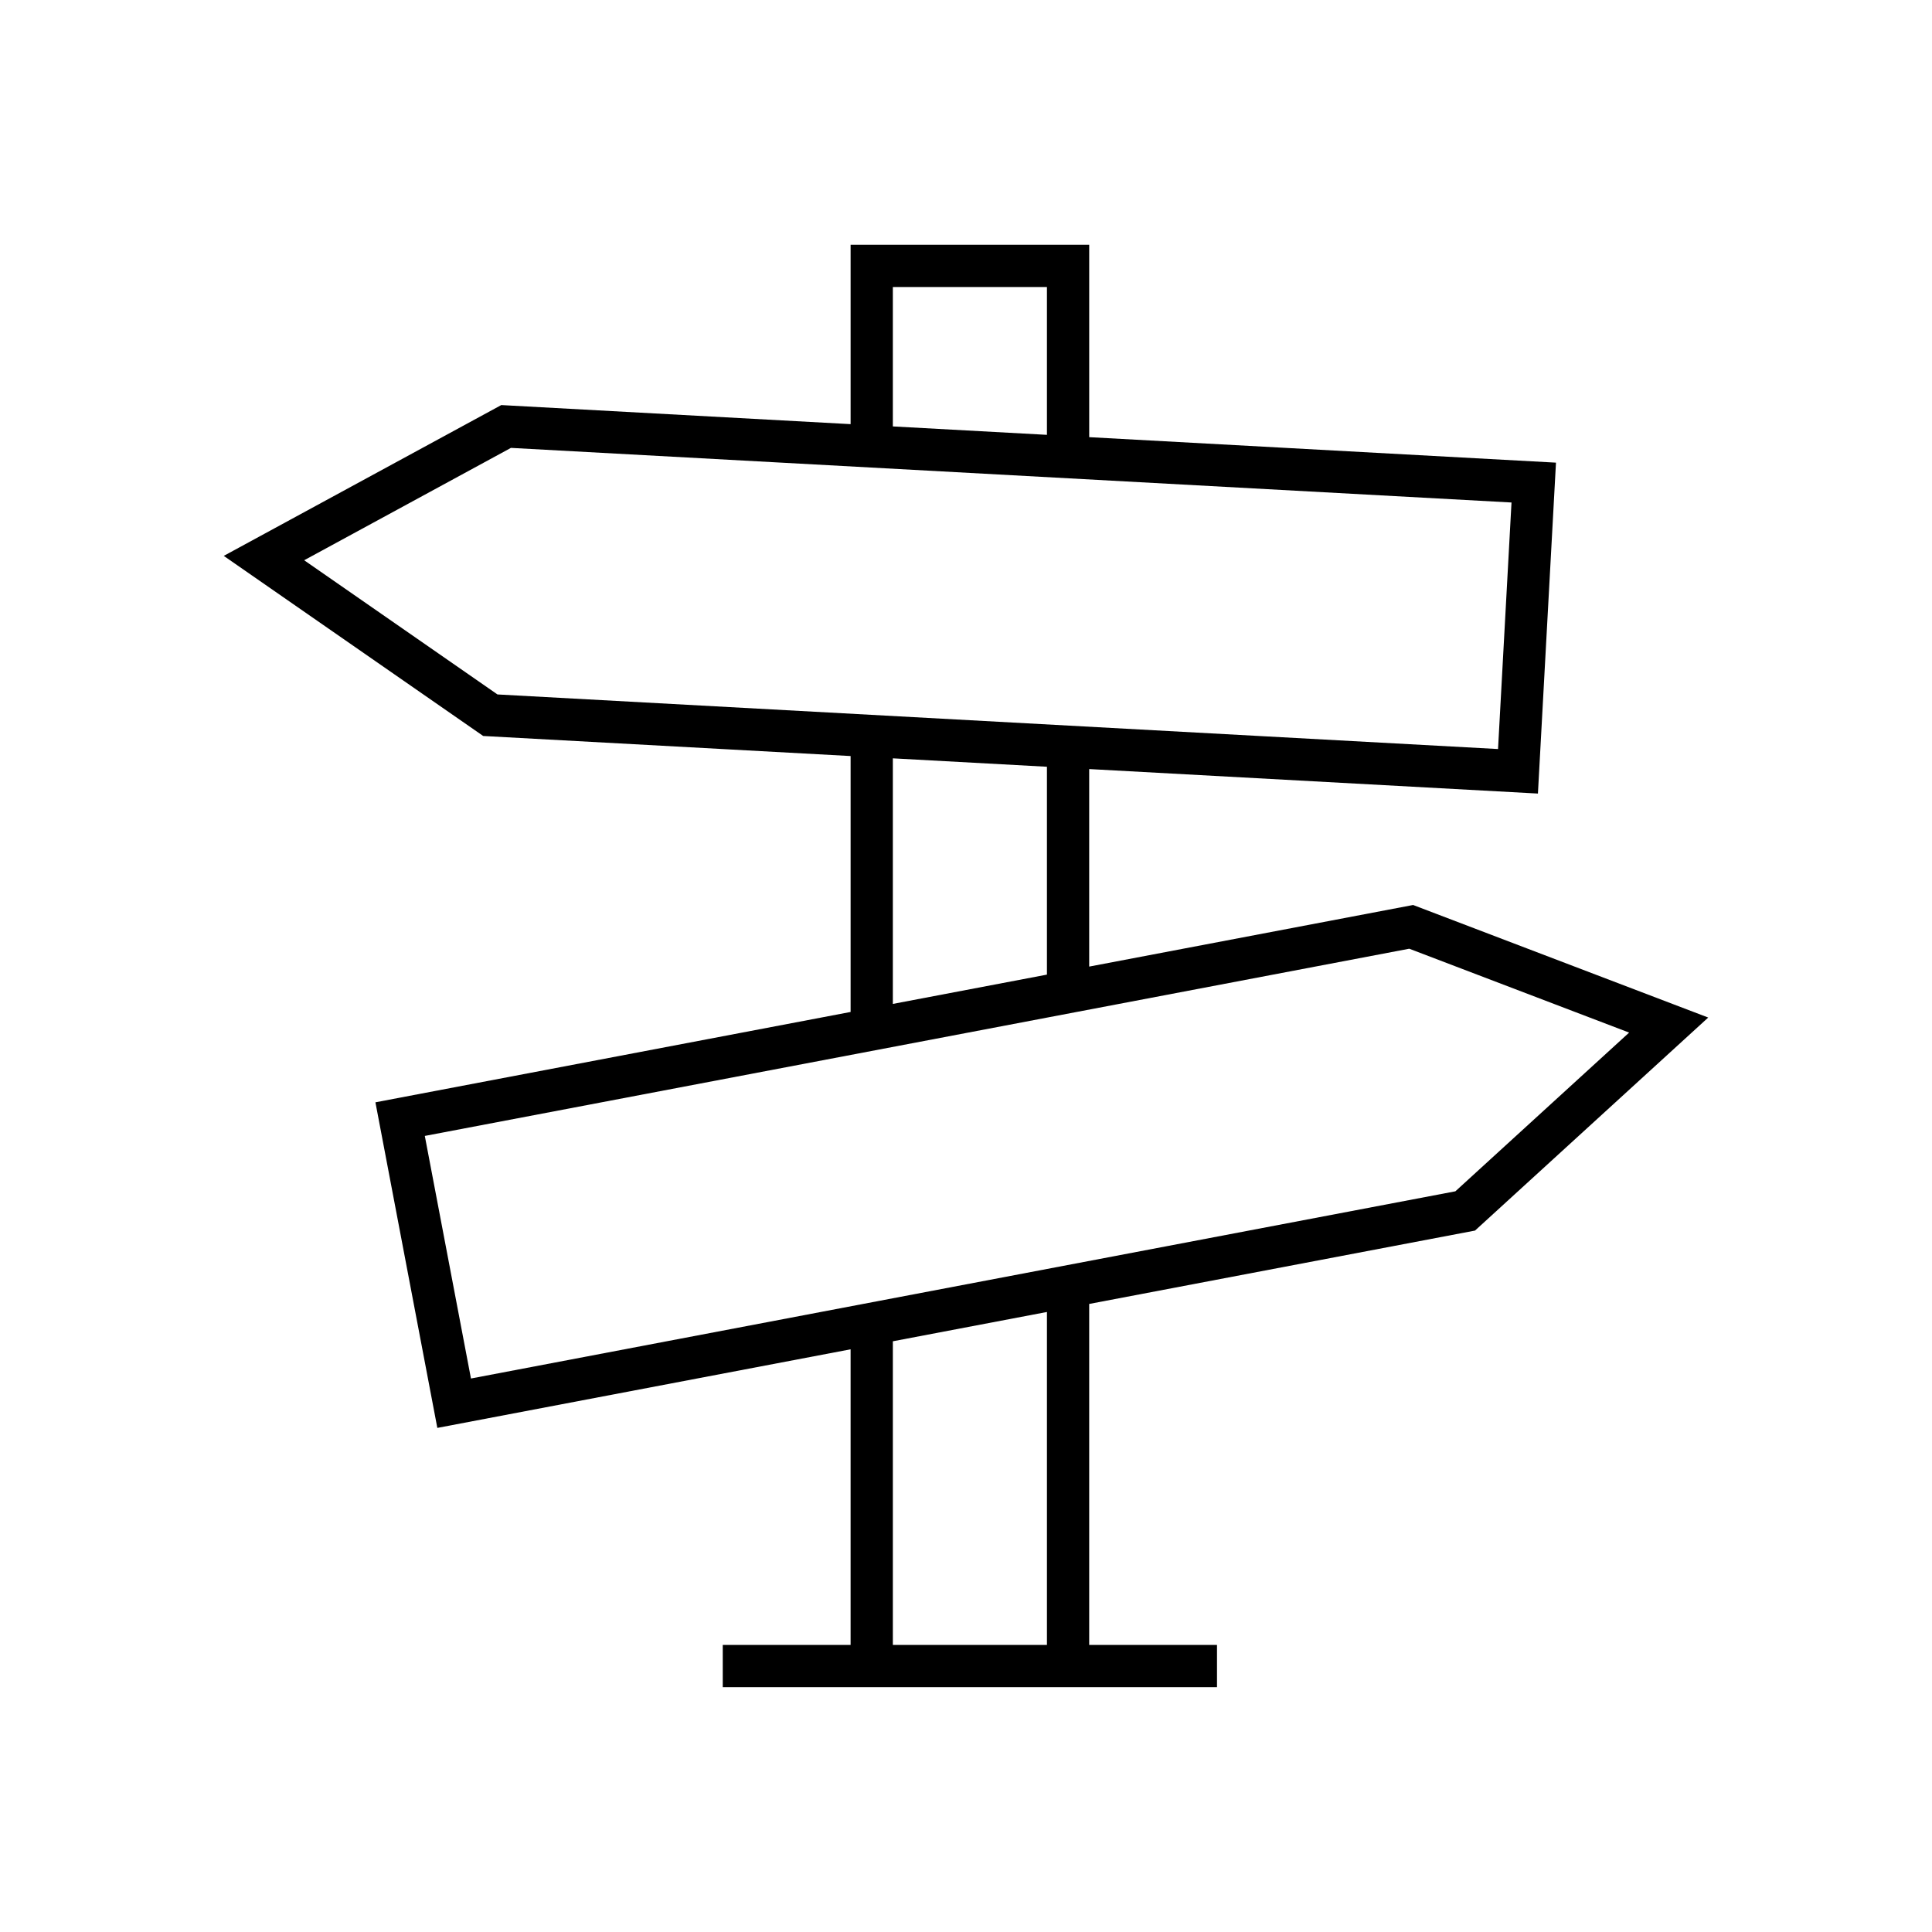
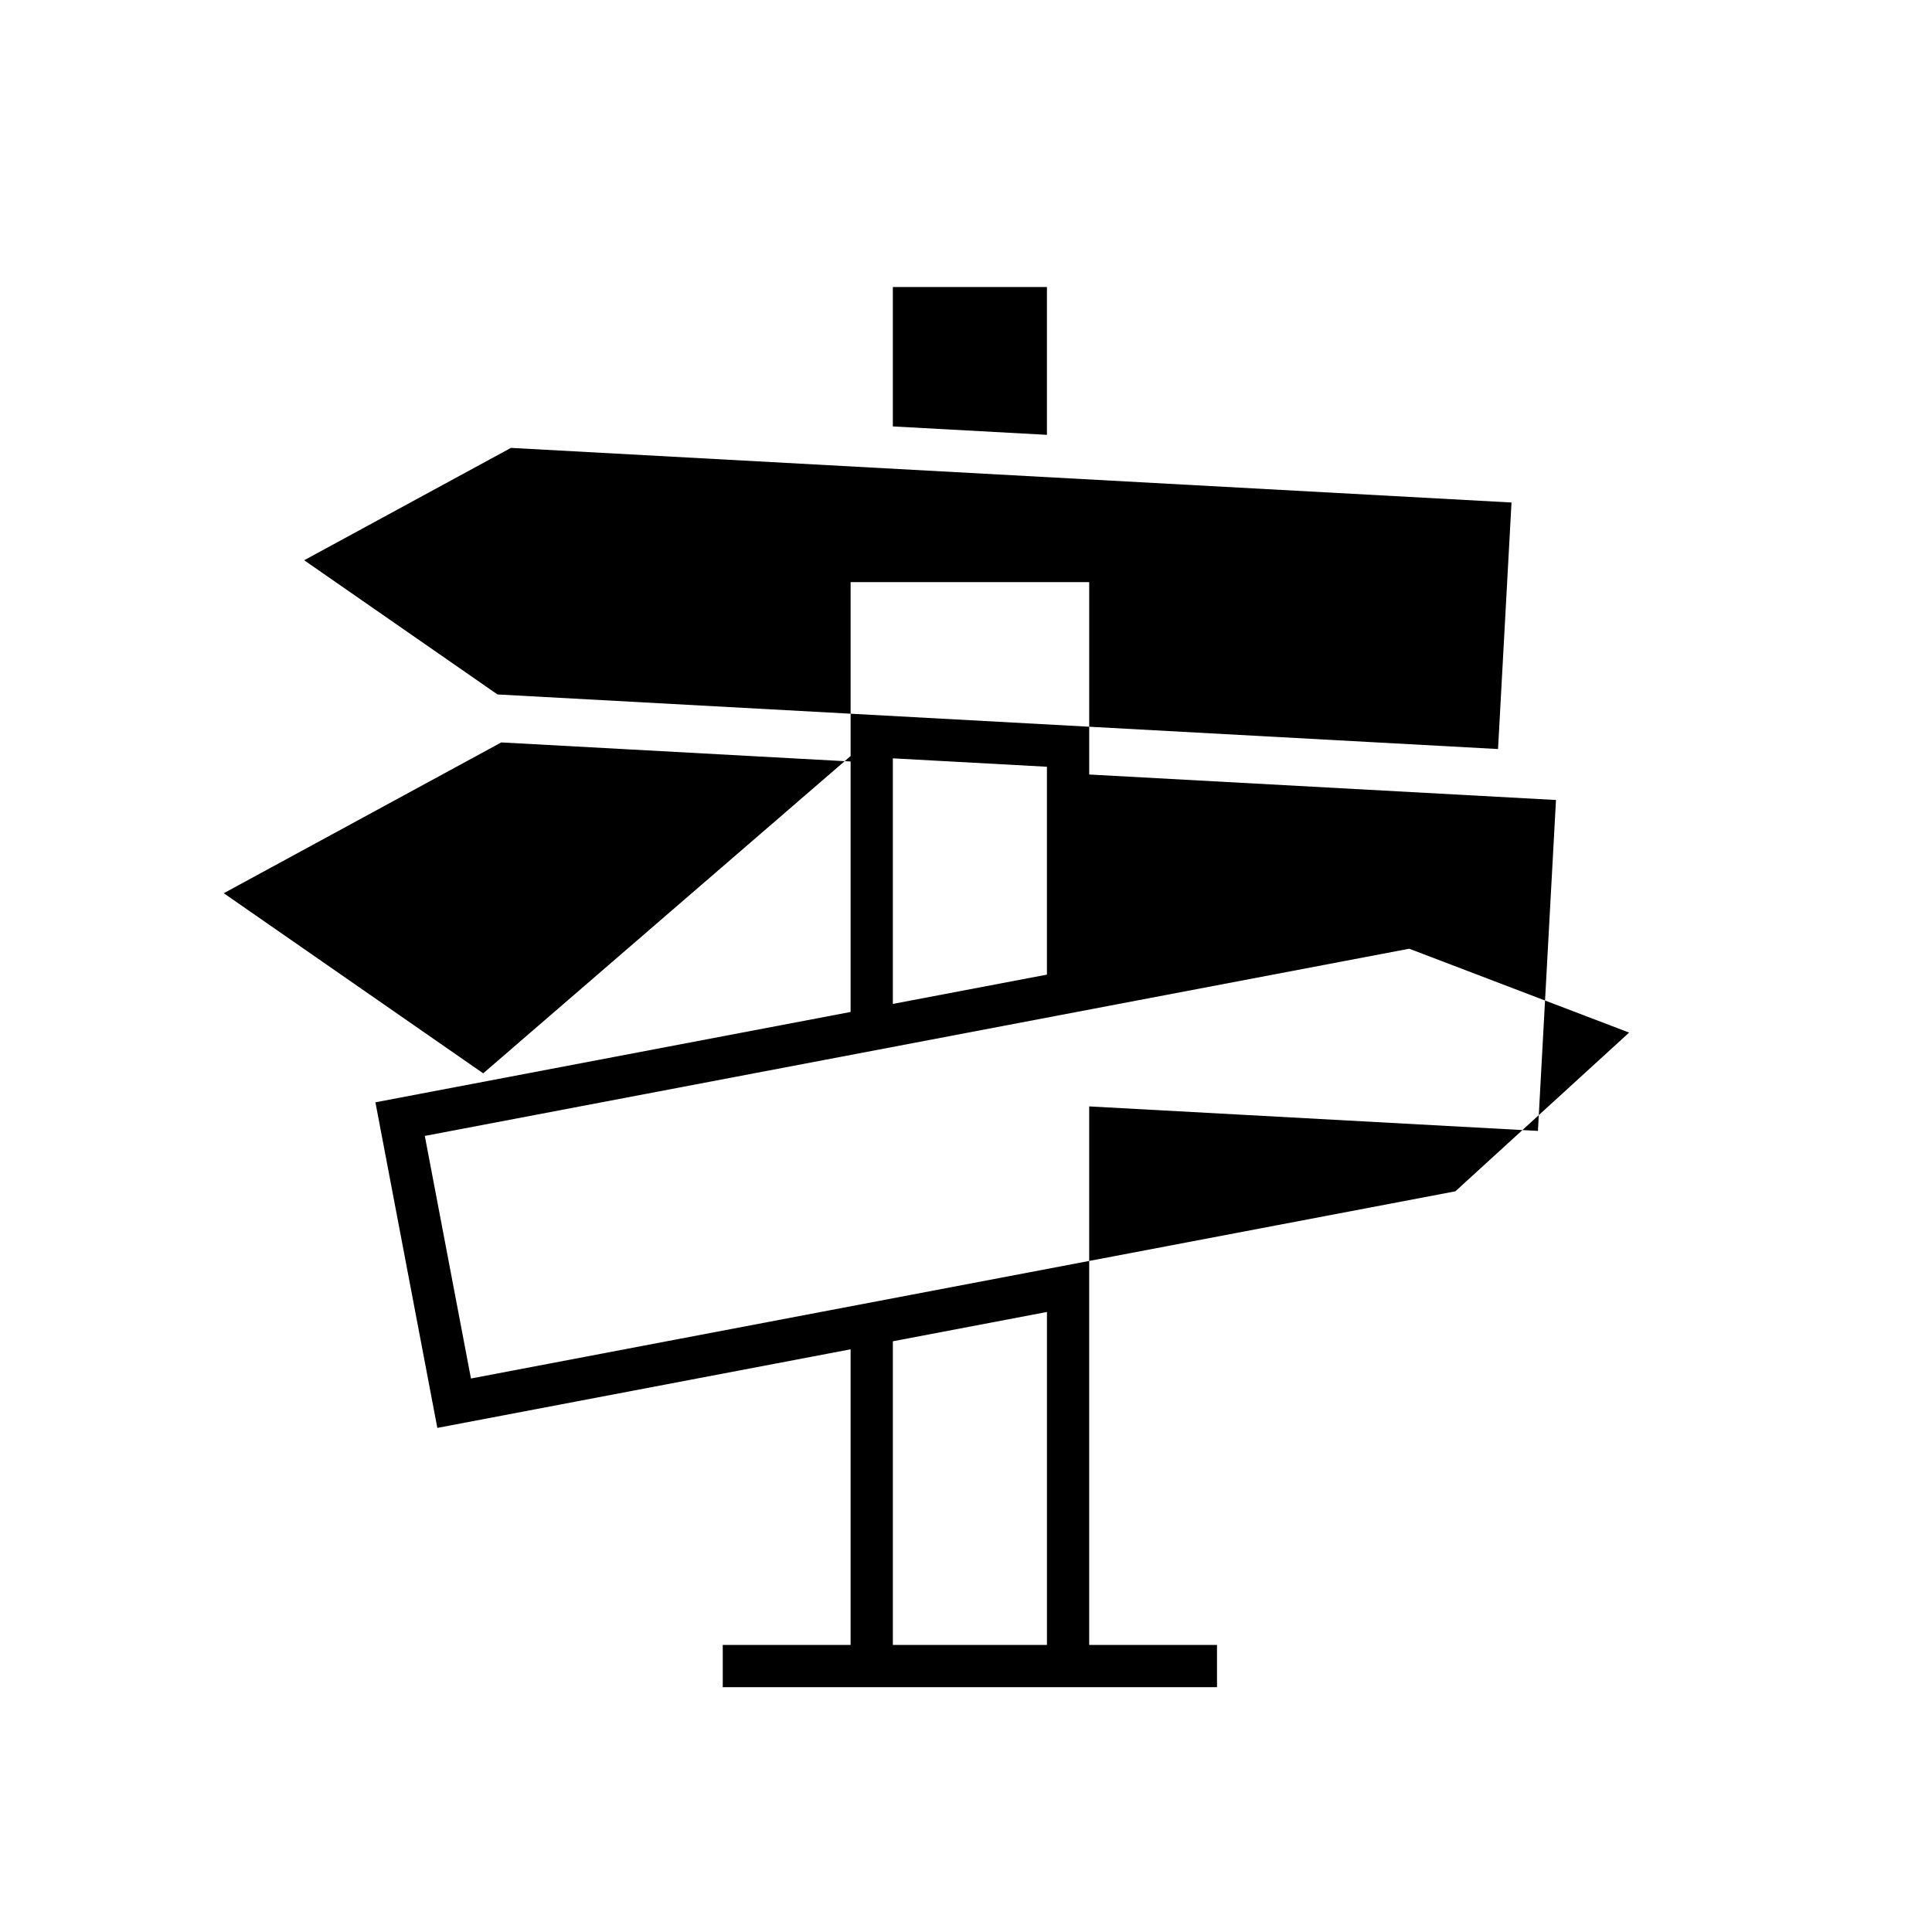
<svg xmlns="http://www.w3.org/2000/svg" fill="#000000" width="800px" height="800px" version="1.1" viewBox="144 144 512 512">
-   <path d="m369.42 344.36v67.82l-125.93 23.945 16.406 86.285 109.52-20.828v78.344h-33.879v11.195h130.98v-11.195h-33.871v-90.367l102.25-19.445 61.801-56.453-78.207-29.828-85.844 16.324v-52.348l118.92 6.492 4.785-87.695-123.7-6.754v-50.984h-63.23v47.535l-92.578-5.055-73.543 39.965 68.754 47.73zm52.031 235.57h-40.836v-80.477l40.836-7.766zm96.012-184.51 58.273 22.227-46.047 42.062-260.88 49.609-12.23-64.285zm-136.85 14.629v-65.082l40.836 2.231v55.086zm0-189.99h40.836v39.18l-40.836-2.231zm-101.21 42.637 265.16 14.473-3.57 65.336-265.16-14.469-51.227-35.562z" />
+   <path d="m369.42 344.36v67.82l-125.93 23.945 16.406 86.285 109.52-20.828v78.344h-33.879v11.195h130.98v-11.195h-33.871v-90.367v-52.348l118.92 6.492 4.785-87.695-123.7-6.754v-50.984h-63.23v47.535l-92.578-5.055-73.543 39.965 68.754 47.73zm52.031 235.57h-40.836v-80.477l40.836-7.766zm96.012-184.51 58.273 22.227-46.047 42.062-260.88 49.609-12.23-64.285zm-136.85 14.629v-65.082l40.836 2.231v55.086zm0-189.99h40.836v39.18l-40.836-2.231zm-101.21 42.637 265.16 14.473-3.57 65.336-265.16-14.469-51.227-35.562z" />
</svg>